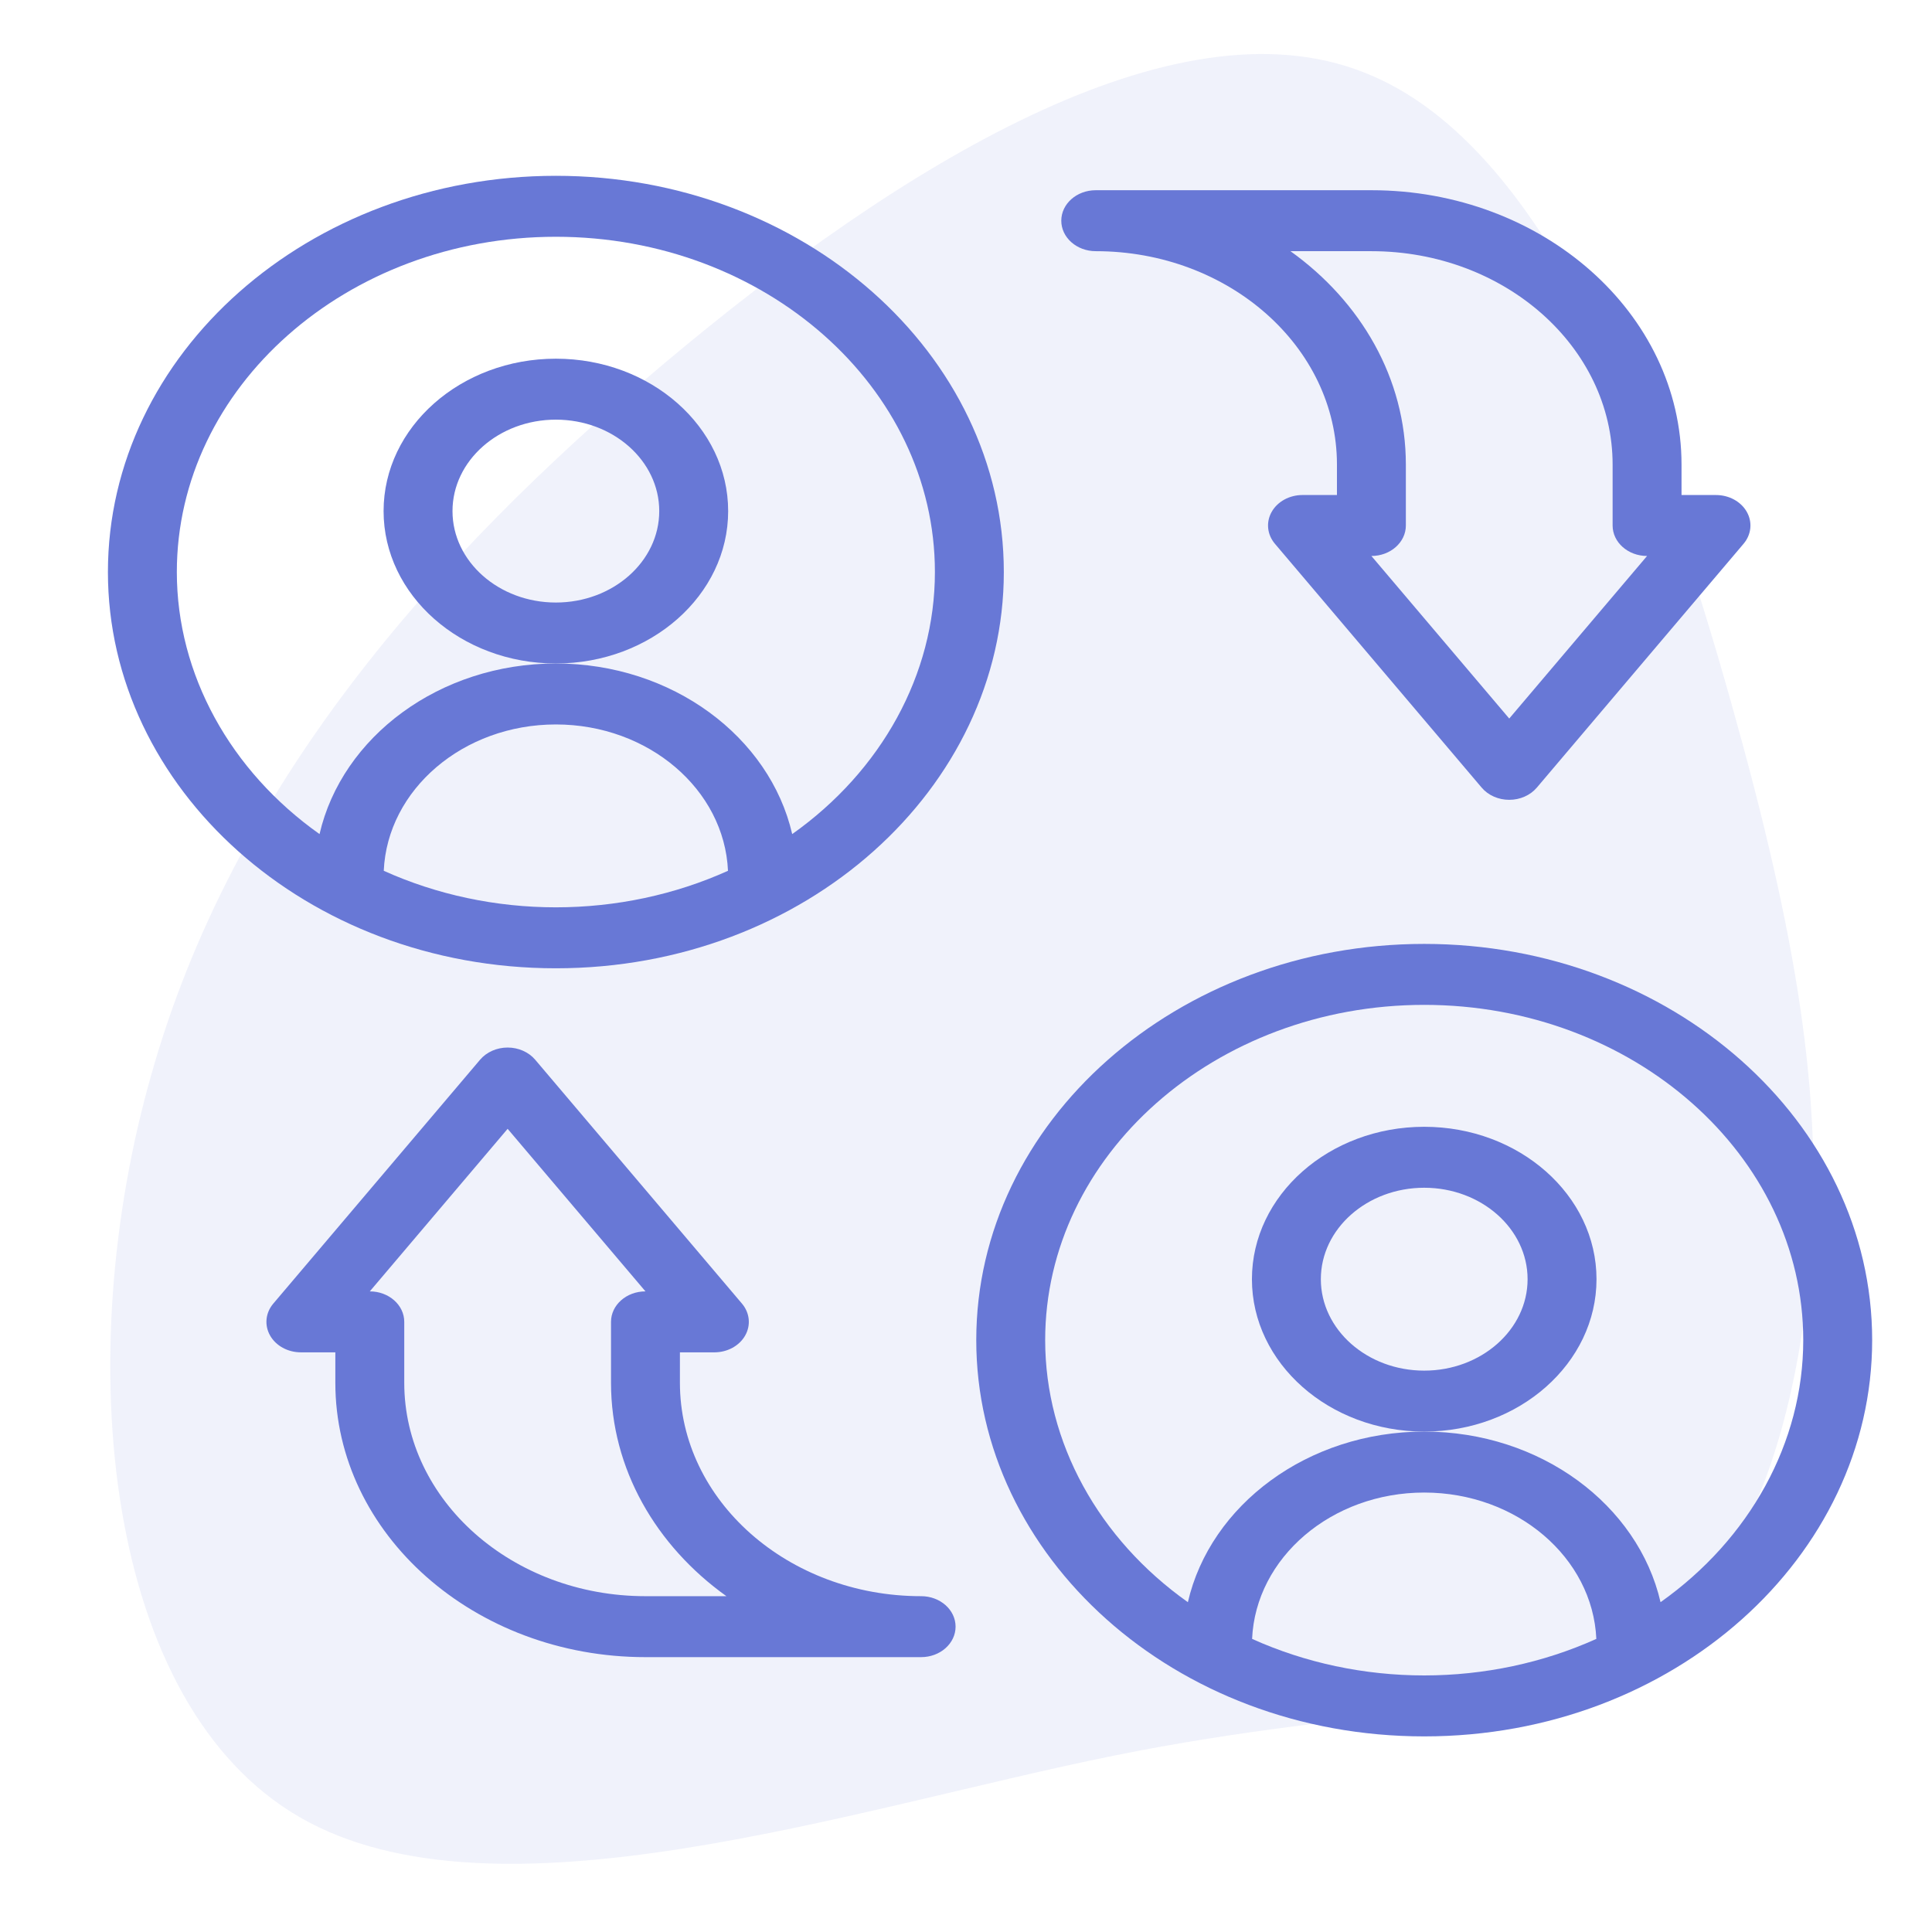
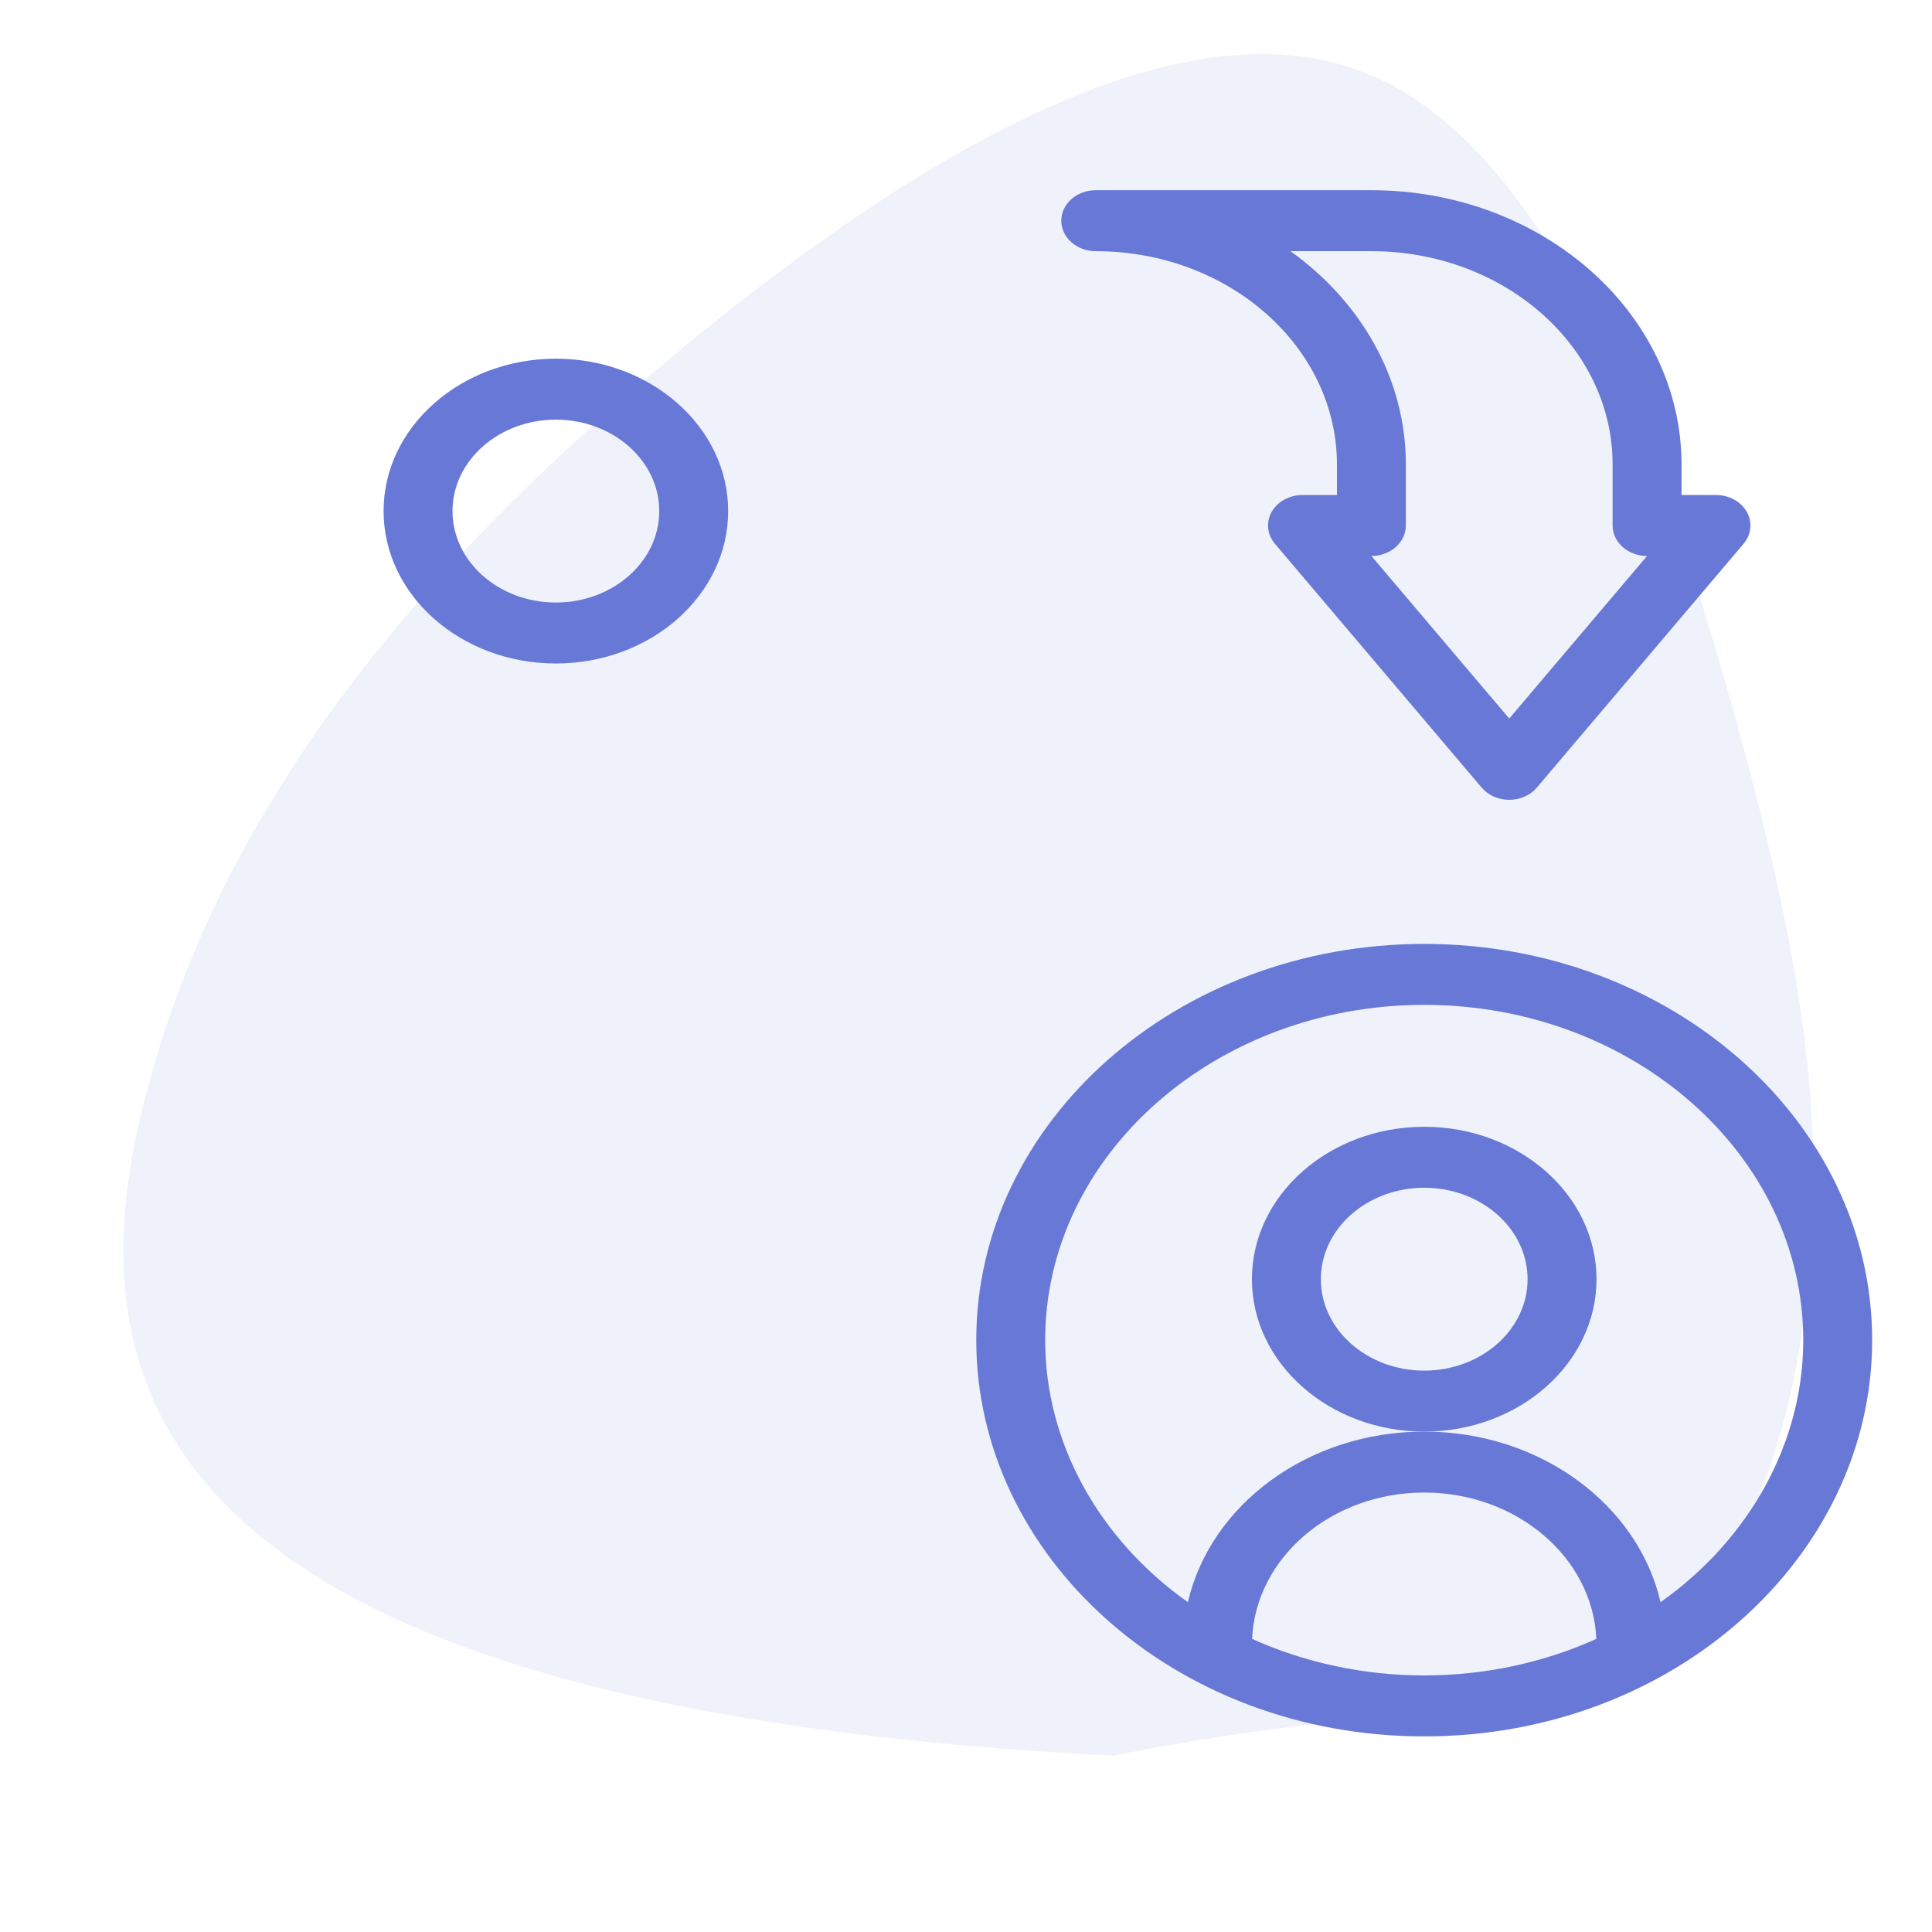
<svg xmlns="http://www.w3.org/2000/svg" xmlns:ns1="http://sodipodi.sourceforge.net/DTD/sodipodi-0.dtd" xmlns:ns2="http://www.inkscape.org/namespaces/inkscape" width="100%" height="100%" viewBox="0 0 1000 1000" version="1.1" xml:space="preserve" style="fill-rule:evenodd;clip-rule:evenodd;stroke-linejoin:round;stroke-miterlimit:2;" id="svg889" ns1:docname="change.svg" ns2:version="1.0.1 (3bc2e813f5, 2020-09-07)">
  <defs id="defs893" />
  <g id="blob" transform="matrix(-4.935,-6.381,6.381,-4.935,659.71,606.615)">
    <g opacity="0.1" id="g871">
      <g transform="matrix(1,0,0,1,-100,-100)" id="g869">
        <g transform="matrix(1,0,0,1,100,100)" id="g867">
-           <path d="M49.1,-53.1C60.4,-37.8 64.2,-18.9 65,0.8C65.8,20.5 63.6,41 52.3,47.7C41,54.5 20.5,47.5 5.9,41.6C-8.7,35.7 -17.4,30.9 -25,24.2C-32.6,17.4 -39.1,8.7 -38.7,0.4C-38.3,-7.9 -30.9,-15.7 -23.3,-31.1C-15.7,-46.5 -7.9,-69.3 5.5,-74.8C18.9,-80.3 37.8,-68.5 49.1,-53.1Z" style="fill:rgb(104,120,214);fill-rule:nonzero;" id="path865" />
+           <path d="M49.1,-53.1C60.4,-37.8 64.2,-18.9 65,0.8C65.8,20.5 63.6,41 52.3,47.7C41,54.5 20.5,47.5 5.9,41.6C-8.7,35.7 -17.4,30.9 -25,24.2C-32.6,17.4 -39.1,8.7 -38.7,0.4C-38.3,-7.9 -30.9,-15.7 -23.3,-31.1C18.9,-80.3 37.8,-68.5 49.1,-53.1Z" style="fill:rgb(104,120,214);fill-rule:nonzero;" id="path865" />
        </g>
      </g>
    </g>
  </g>
  <path d="m 376.896,264.539 c 0,-43.496 -40.005,-78.882 -89.177,-78.882 -49.172,0 -89.177,35.387 -89.177,78.882 0,43.496 40.005,78.882 89.177,78.882 49.172,0 89.177,-35.387 89.177,-78.882 z m -89.177,47.329 c -29.503,0 -53.506,-21.232 -53.506,-47.329 0,-26.097 24.003,-47.329 53.506,-47.329 29.503,0 53.506,21.232 53.506,47.329 0,26.097 -24.003,47.329 -53.506,47.329 z" id="path7628" style="fill:#6878d6;stroke-width:1.677" />
-   <path d="m 287.719,501.186 c 129.408,0 231.86,-93.319 231.86,-205.094 0,-113.089 -104.011,-205.094 -231.86,-205.094 -127.849,0 -231.86,92.005 -231.86,205.094 0,111.767 102.434,205.094 231.86,205.094 z m -89.088,-50.466 c 1.871,-42.046 41.103,-75.746 89.088,-75.746 47.984,0 87.217,33.7 89.088,75.746 -27.431,12.385 -58.013,18.913 -89.088,18.913 -31.075,0 -61.657,-6.528 -89.088,-18.913 z m 89.088,-328.169 c 108.179,0 196.189,77.85 196.189,173.541 0,53.02 -27.725,102.96 -73.863,135.63 -11.62,-50.322 -62.053,-88.301 -122.326,-88.301 -60.273,0 -110.706,37.979 -122.326,88.301 -46.137,-32.668 -73.863,-82.609 -73.863,-135.63 0,-95.69 88.01,-173.541 196.189,-173.541 z" id="path7630" style="fill:#6878d6;stroke-width:1.677" />
  <path d="m 826.348,662.106 c 0,-43.496 -40.005,-78.882 -89.177,-78.882 -49.172,0 -89.177,35.387 -89.177,78.882 0,43.496 40.005,78.882 89.177,78.882 49.172,0 89.177,-35.387 89.177,-78.882 z m -89.177,47.329 c -29.503,0 -53.506,-21.232 -53.506,-47.329 0,-26.097 24.003,-47.329 53.506,-47.329 29.503,0 53.506,21.232 53.506,47.329 0,26.097 -24.003,47.329 -53.506,47.329 z" id="path7632" style="fill:#6878d6;stroke-width:1.677" />
  <path d="m 737.171,488.565 c -127.849,0 -231.86,92.005 -231.86,205.094 0,111.776 102.432,205.094 231.86,205.094 129.406,0 231.86,-93.319 231.86,-205.094 0,-113.089 -104.011,-205.094 -231.86,-205.094 z m -89.088,359.722 c 1.871,-42.046 41.103,-75.746 89.088,-75.746 47.984,0 87.217,33.7 89.088,75.746 -27.431,12.385 -58.013,18.913 -89.088,18.913 -31.075,0 -61.657,-6.528 -89.088,-18.913 z m 211.413,-18.998 c -11.62,-50.322 -62.053,-88.301 -122.326,-88.301 -60.273,0 -110.706,37.979 -122.326,88.301 -46.137,-32.668 -73.863,-82.609 -73.863,-135.63 0,-95.69 88.01,-173.541 196.189,-173.541 108.179,0 196.189,77.85 196.189,173.541 0,53.02 -27.725,102.96 -73.863,135.63 z" id="path7634" style="fill:#6878d6;stroke-width:1.677" />
-   <path d="m 476.774,826.181 c -68.843,0 -124.848,-49.541 -124.848,-110.435 v -15.776 h 17.835 c 6.756,0 12.931,-3.376 15.952,-8.721 3.021,-5.345 2.369,-11.741 -1.684,-16.521 L 277.018,548.515 c -3.369,-3.973 -8.656,-6.311 -14.268,-6.311 -5.613,0 -10.899,2.338 -14.268,6.311 L 141.469,674.727 c -4.052,4.78 -4.707,11.176 -1.684,16.521 3.023,5.345 9.196,8.721 15.952,8.721 h 17.835 v 15.776 c 0,78.292 72.009,141.988 160.518,141.988 h 142.683 c 9.849,0 17.835,-7.063 17.835,-15.776 0,-8.713 -7.987,-15.776 -17.835,-15.776 z m -142.683,0 c -68.843,0 -124.848,-49.541 -124.848,-110.435 v -31.553 c 0,-8.713 -7.987,-15.776 -17.835,-15.776 l 71.342,-84.141 71.342,84.141 c -9.849,0 -17.835,7.063 -17.835,15.776 v 31.553 c 0,44.556 23.32,84.383 59.732,110.435 z" id="path7636" style="fill:#6878d6;stroke-width:1.677" />
  <path d="m 567.154,130.011 c 68.843,0 124.848,49.541 124.848,110.435 v 15.776 h -17.835 c -6.756,0 -12.931,3.376 -15.952,8.721 -3.021,5.345 -2.369,11.741 1.684,16.521 l 107.012,126.212 c 3.369,3.973 8.656,6.311 14.268,6.311 5.613,0 10.899,-2.338 14.268,-6.311 L 902.459,281.465 c 4.052,-4.78 4.707,-11.176 1.684,-16.521 -3.023,-5.345 -9.196,-8.721 -15.952,-8.721 H 870.355 V 240.446 c 0,-78.292 -72.009,-141.988 -160.518,-141.988 H 567.154 c -9.849,0 -17.835,7.063 -17.835,15.776 0,8.713 7.987,15.776 17.835,15.776 z m 142.683,0 c 68.843,0 124.848,49.541 124.848,110.435 v 31.553 c 0,8.713 7.987,15.776 17.835,15.776 l -71.342,84.141 -71.342,-84.141 c 9.849,0 17.835,-7.063 17.835,-15.776 V 240.446 c 0,-44.556 -23.32,-84.383 -59.732,-110.435 z" id="path7636-6" style="clip-rule:evenodd;fill:#6878d6;fill-rule:evenodd;stroke-width:1.677;stroke-linejoin:round;stroke-miterlimit:2" />
</svg>